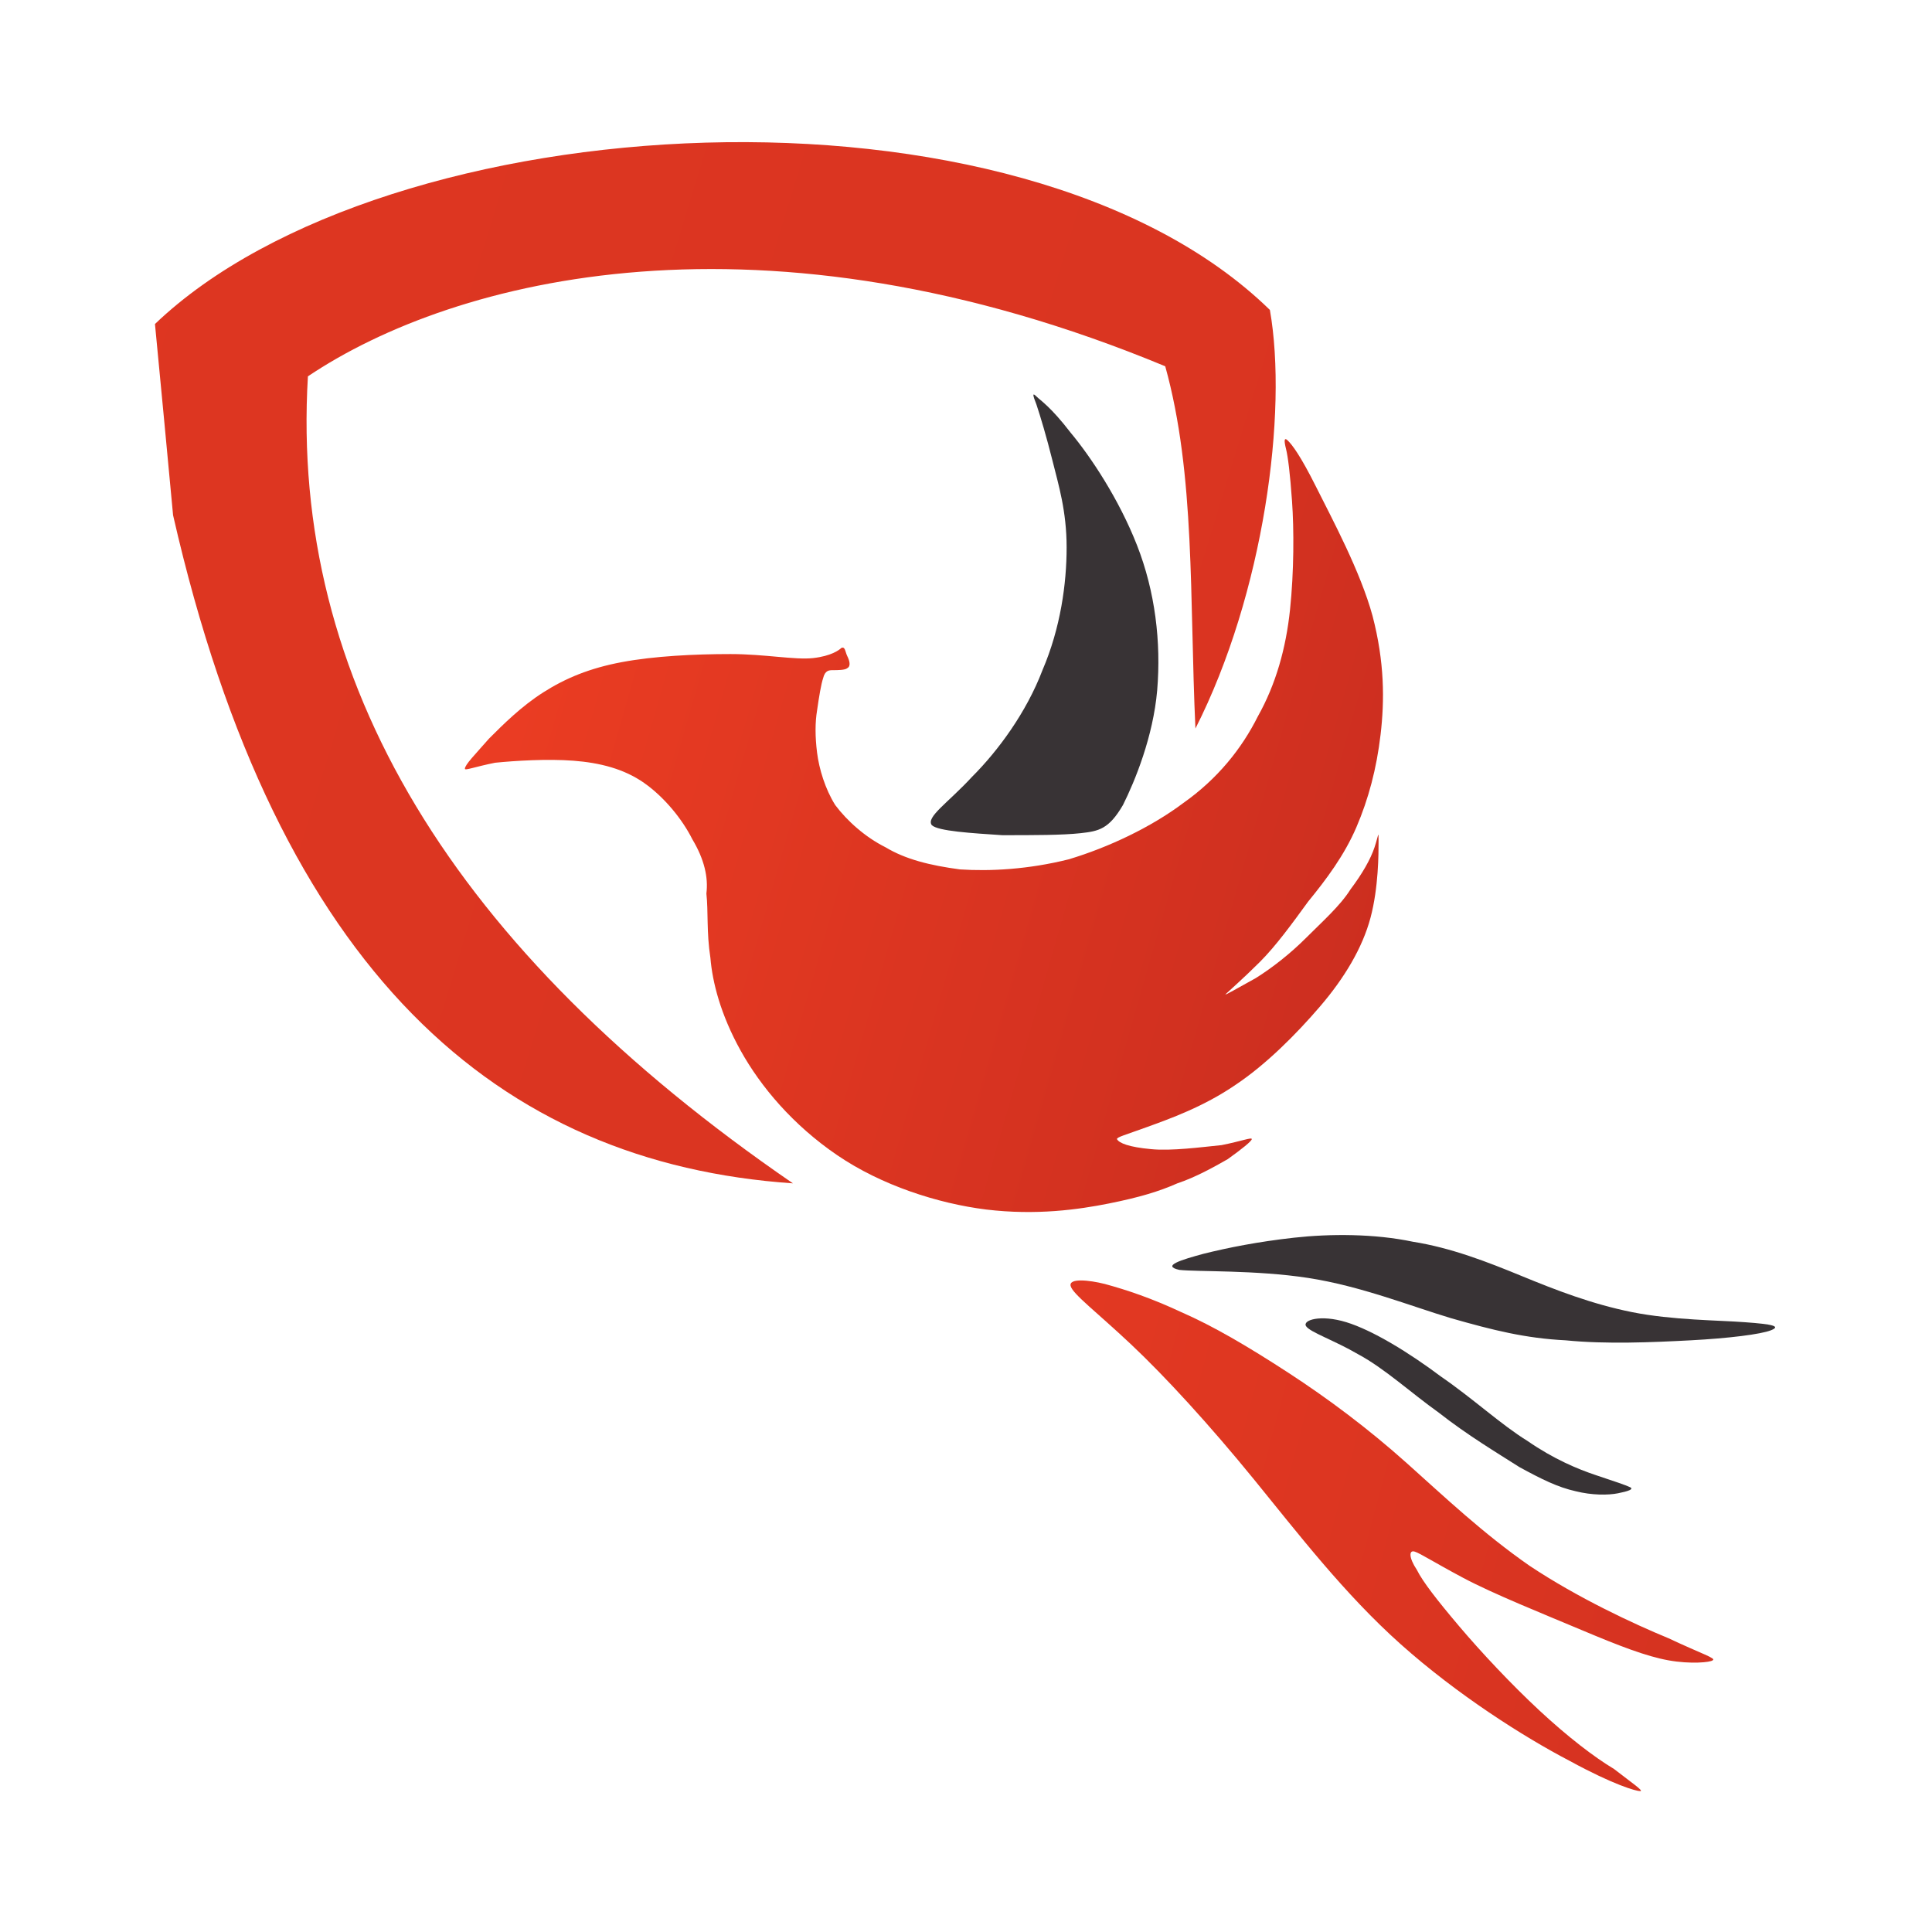
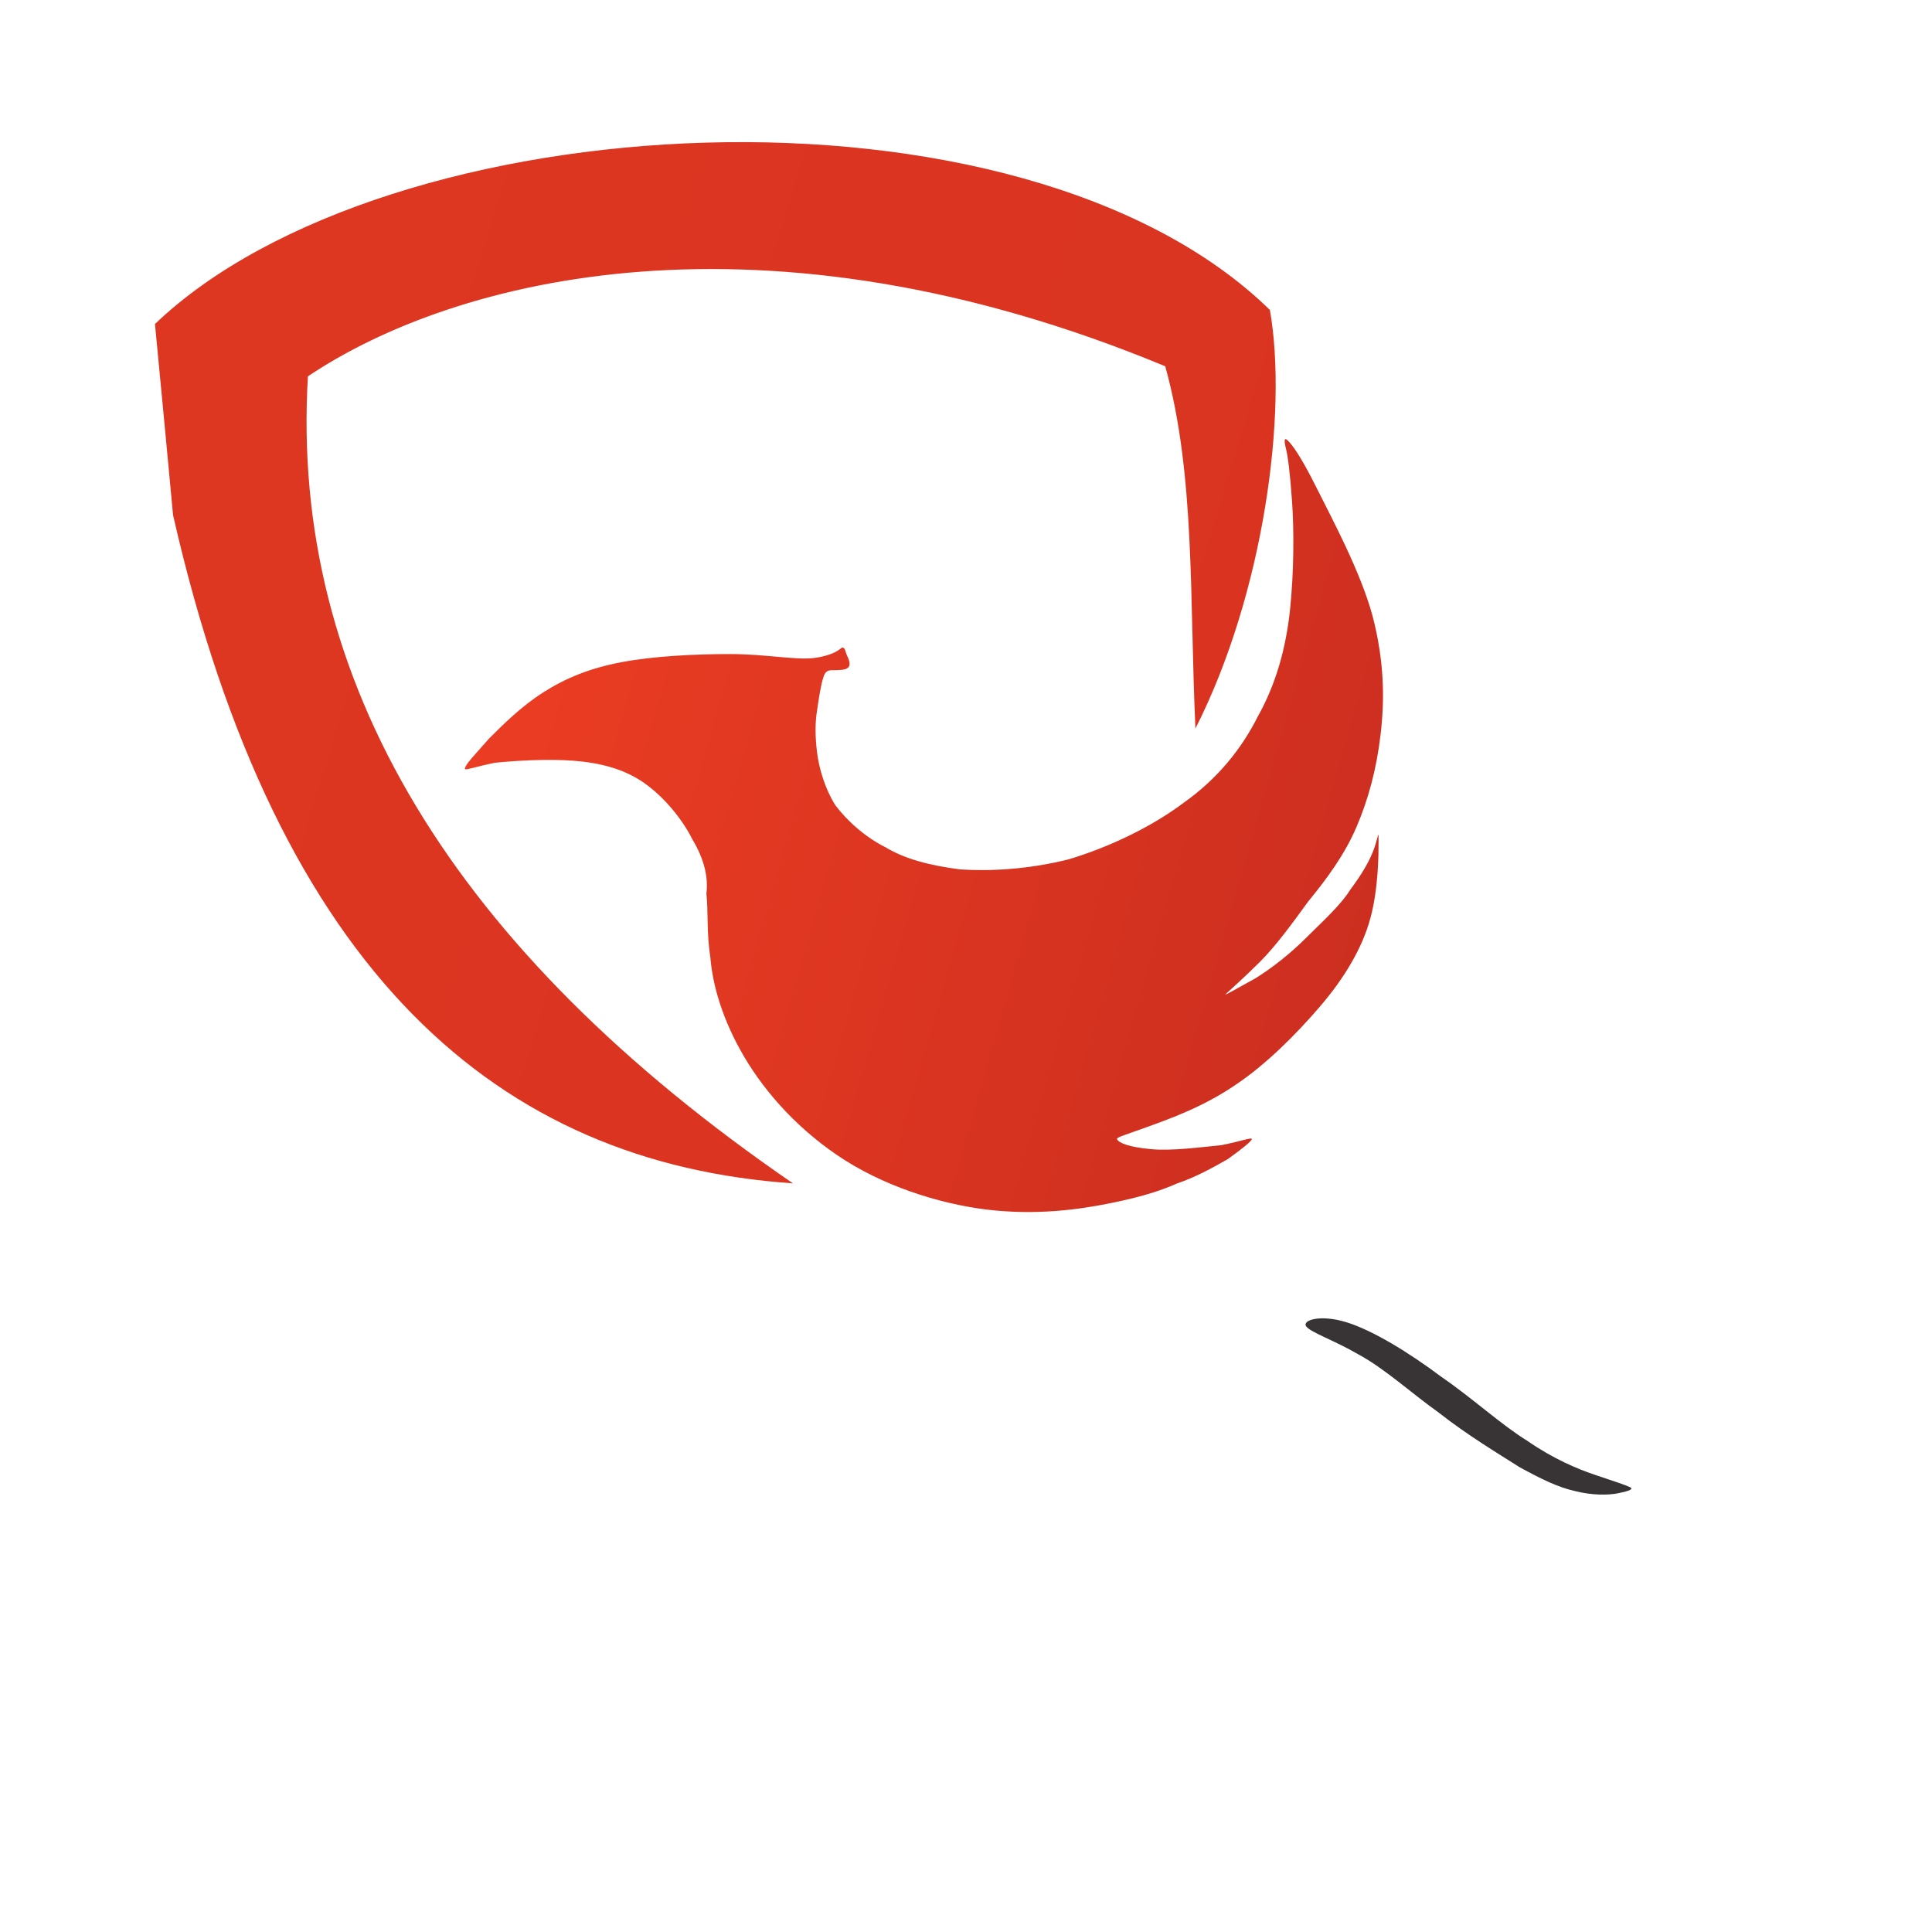
<svg xmlns="http://www.w3.org/2000/svg" version="1.1" id="Layer_1" x="0px" y="0px" viewBox="0 0 96 96" style="enable-background:new 0 0 96 96;" xml:space="preserve">
  <style type="text/css">
	.st0{fill-rule:evenodd;clip-rule:evenodd;fill:url(#SVGID_1_);}
	.st1{fill-rule:evenodd;clip-rule:evenodd;fill:url(#SVGID_00000161606119912406117070000002317111495027286178_);}
	.st2{fill-rule:evenodd;clip-rule:evenodd;fill:#383335;}
	.st3{fill-rule:evenodd;clip-rule:evenodd;fill:url(#SVGID_00000147191053848850395430000006953575698872280465_);}
</style>
  <g>
    <linearGradient id="SVGID_1_" gradientUnits="userSpaceOnUse" x1="-212.095" y1="-44.37" x2="410.402" y2="145.946">
      <stop offset="0" style="stop-color:#EE3E23" />
      <stop offset="1" style="stop-color:#BF281E" />
    </linearGradient>
    <path class="st0" d="M15.3,18.7c-0.9,15.1,7.2,28.5,24.1,40.1c-14.6-1-25.6-10.4-30.8-33.2c-0.3-3.2-0.6-6.4-0.9-9.5   c11.5-11,43-12.8,55.4-0.7c0.9,5.1-0.3,14.1-3.7,20.8c-0.3-6.5,0-12.6-1.5-18C37.9,9.9,22.6,13.8,15.3,18.7z" />
    <linearGradient id="SVGID_00000155830688500036975610000009062856371396582071_" gradientUnits="userSpaceOnUse" x1="20.705" y1="30.927" x2="87.8" y2="50.166">
      <stop offset="0" style="stop-color:#EE3E23" />
      <stop offset="1" style="stop-color:#BF281E" />
    </linearGradient>
    <path style="fill-rule:evenodd;clip-rule:evenodd;fill:url(#SVGID_00000155830688500036975610000009062856371396582071_);" d="   M34.4,41.7c-0.5-1-1.4-2.1-2.4-2.8c-1-0.7-2.2-1-3.5-1.1c-1.3-0.1-2.9,0-3.9,0.1c-1,0.2-1.5,0.4-1.5,0.3c0-0.2,0.5-0.7,1.2-1.5   c0.7-0.7,1.6-1.6,2.7-2.3c1.1-0.7,2.3-1.2,3.9-1.5c1.6-0.3,3.6-0.4,5.4-0.4c1.7,0,3.2,0.3,4.1,0.2c0.9-0.1,1.3-0.4,1.4-0.5   c0.2-0.1,0.2,0.2,0.3,0.4c0.1,0.2,0.2,0.5,0,0.6c-0.1,0.1-0.5,0.1-0.7,0.1c-0.2,0-0.4,0-0.5,0.4c-0.1,0.3-0.2,0.9-0.3,1.6   c-0.1,0.6-0.1,1.3,0,2.1c0.1,0.8,0.4,1.8,0.9,2.6c0.6,0.8,1.5,1.6,2.5,2.1c1,0.6,2.2,0.9,3.7,1.1c1.5,0.1,3.4,0,5.4-0.5   c2-0.6,4.1-1.6,5.7-2.8c1.7-1.2,2.9-2.7,3.7-4.3c0.9-1.6,1.4-3.4,1.6-5.3c0.2-1.9,0.2-4,0.1-5.4c-0.1-1.4-0.2-2.2-0.3-2.6   c-0.1-0.4-0.1-0.6,0.1-0.4c0.2,0.2,0.6,0.7,1.4,2.3c0.8,1.6,2.2,4.2,2.8,6.4c0.6,2.3,0.6,4.2,0.4,5.9c-0.2,1.7-0.6,3.2-1.2,4.6   c-0.6,1.4-1.5,2.6-2.4,3.7c-0.8,1.1-1.6,2.2-2.4,3c-0.8,0.8-1.6,1.5-1.7,1.6c-0.1,0.1,0.6-0.3,1.5-0.8c0.8-0.5,1.7-1.2,2.5-2   c0.8-0.8,1.7-1.6,2.2-2.4c0.6-0.8,1-1.5,1.2-2.1c0.2-0.6,0.2-0.9,0.2-0.3c0,0.6,0,2.3-0.4,3.8c-0.4,1.5-1.3,3-2.5,4.4   c-1.2,1.4-2.7,2.9-4.2,3.9c-1.6,1.1-3.3,1.7-4.4,2.1c-1.1,0.4-1.5,0.5-1.5,0.6c0.1,0.2,0.6,0.4,1.7,0.5c1,0.1,2.5-0.1,3.5-0.2   c1-0.2,1.5-0.4,1.5-0.3c0,0.1-0.5,0.5-1.2,1c-0.7,0.4-1.6,0.9-2.5,1.2c-0.9,0.4-1.9,0.7-3.4,1c-1.5,0.3-3.6,0.6-6.1,0.3   c-2.4-0.3-5.2-1.2-7.4-2.7c-2.2-1.5-3.8-3.4-4.8-5.2c-1-1.8-1.4-3.4-1.5-4.6c-0.2-1.3-0.1-2.3-0.2-3.2C35.2,43.6,35,42.7,34.4,41.7   z" />
-     <path class="st2" d="M46.3,41c-0.3-0.4,0.8-1.1,2-2.4c1.3-1.3,2.7-3.2,3.5-5.3c0.9-2.1,1.2-4.3,1.2-6.1c0-1.8-0.4-3.1-0.7-4.3   c-0.3-1.2-0.6-2.2-0.8-2.8c-0.2-0.5-0.2-0.6,0-0.4c0.2,0.2,0.7,0.5,1.7,1.8c1,1.2,2.4,3.3,3.3,5.6c0.9,2.3,1.2,4.8,1,7.2   c-0.2,2.3-1.1,4.5-1.7,5.7c-0.7,1.2-1.2,1.3-2.1,1.4c-0.9,0.1-2.3,0.1-3.9,0.1C48.3,41.4,46.6,41.3,46.3,41z" />
    <linearGradient id="SVGID_00000003817587646949783130000012325262426289804426_" gradientUnits="userSpaceOnUse" x1="19.55" y1="63.323" x2="144.916" y2="96.915">
      <stop offset="0" style="stop-color:#EE3E23" />
      <stop offset="1" style="stop-color:#BF281E" />
    </linearGradient>
-     <path style="fill-rule:evenodd;clip-rule:evenodd;fill:url(#SVGID_00000003817587646949783130000012325262426289804426_);" d="   M53.2,63.9c0.1,0.4,1.3,1.3,3,2.9c1.7,1.6,3.9,4,6.1,6.7c2.2,2.7,4.5,5.7,7.3,8.2c2.8,2.5,6.1,4.6,8.4,5.8c2.2,1.2,3.3,1.5,3.5,1.5   c0.2,0-0.4-0.4-1.3-1.1c-1-0.6-2.3-1.6-3.7-2.9c-1.4-1.3-2.9-2.9-4-4.2c-1.1-1.3-1.8-2.2-2.1-2.8c-0.4-0.6-0.4-1-0.1-0.9   s0.9,0.5,2.4,1.3c1.5,0.8,4,1.8,5.9,2.6c1.9,0.8,3.2,1.3,4.3,1.5c1.1,0.2,2.1,0.1,2.2,0c0.2-0.1-0.5-0.3-2.2-1.1   c-1.7-0.7-4.5-2-6.9-3.6c-2.3-1.6-4.2-3.4-6.1-5.1c-1.9-1.7-3.9-3.2-5.9-4.5s-3.7-2.3-5.3-3c-1.5-0.7-2.7-1.1-3.8-1.4   C54.1,63.6,53.1,63.5,53.2,63.9z" />
    <path class="st2" d="M64.9,65.9c0.2,0.3,1.4,0.7,2.6,1.4c1.3,0.7,2.6,1.9,4,2.9c1.4,1.1,2.9,2,4,2.7c1.1,0.6,1.9,1,2.8,1.2   c0.8,0.2,1.6,0.2,2.1,0.1c0.5-0.1,0.8-0.2,0.6-0.3c-0.2-0.1-0.8-0.3-1.7-0.6c-0.9-0.3-2.1-0.8-3.4-1.7c-1.3-0.8-2.7-2.1-4.3-3.2   c-1.6-1.2-3.4-2.3-4.7-2.7C65.6,65.3,64.7,65.6,64.9,65.9z" />
-     <path class="st2" d="M58.6,63.1c0.9,0.1,3.8,0,6.4,0.4c2.6,0.4,5.1,1.4,7.1,2c2.1,0.6,3.7,1,5.7,1.1c2,0.2,4.3,0.1,6.2,0   c1.9-0.1,3.5-0.3,4-0.5c0.5-0.2,0.1-0.3-1.3-0.4c-1.3-0.1-3.6-0.1-5.6-0.5c-2-0.4-3.8-1.1-5.5-1.8c-1.7-0.7-3.5-1.4-5.4-1.7   c-1.9-0.4-4.1-0.4-5.9-0.2c-1.8,0.2-3.3,0.5-4.5,0.8C58.7,62.6,57.7,62.9,58.6,63.1z" />
  </g>
</svg>